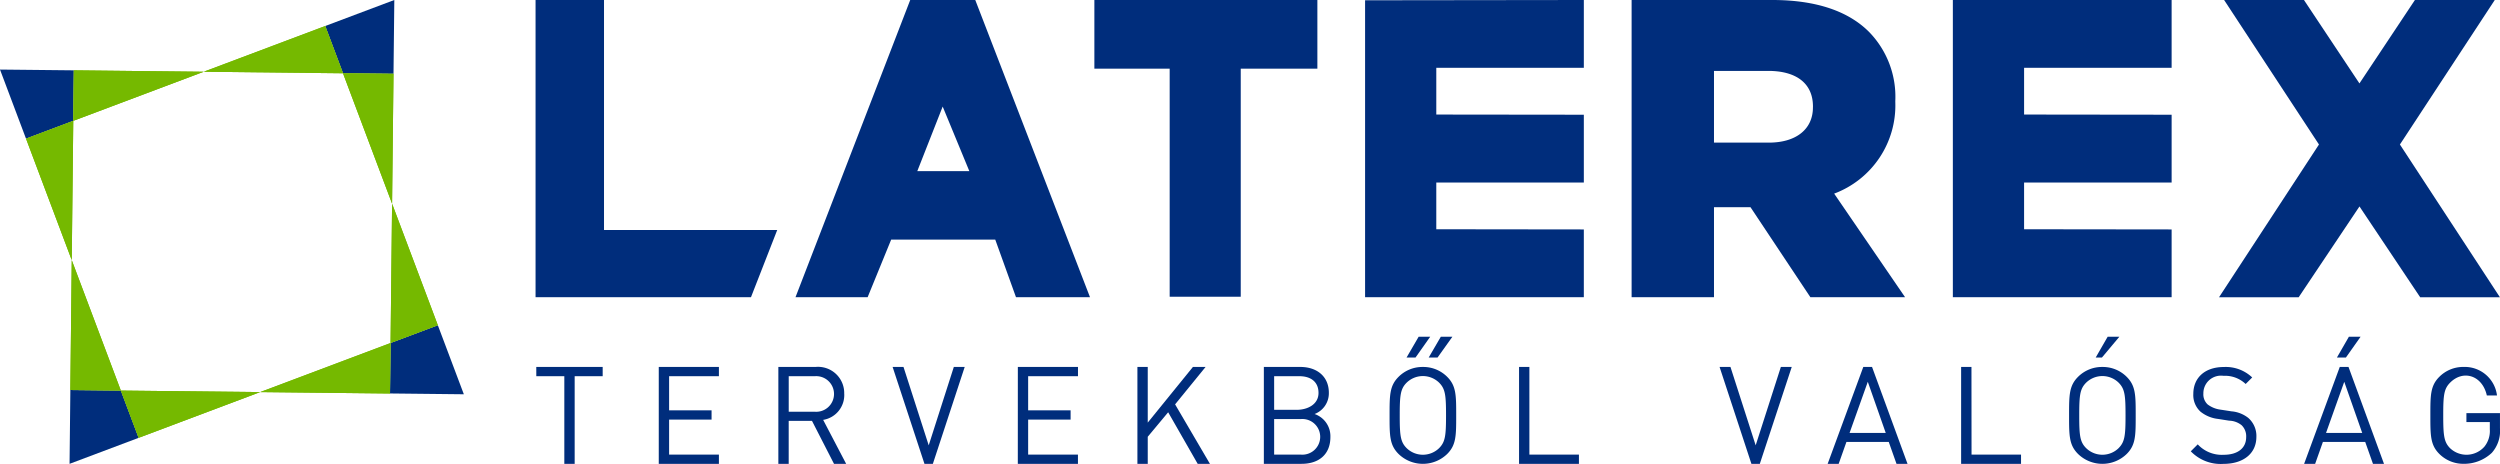
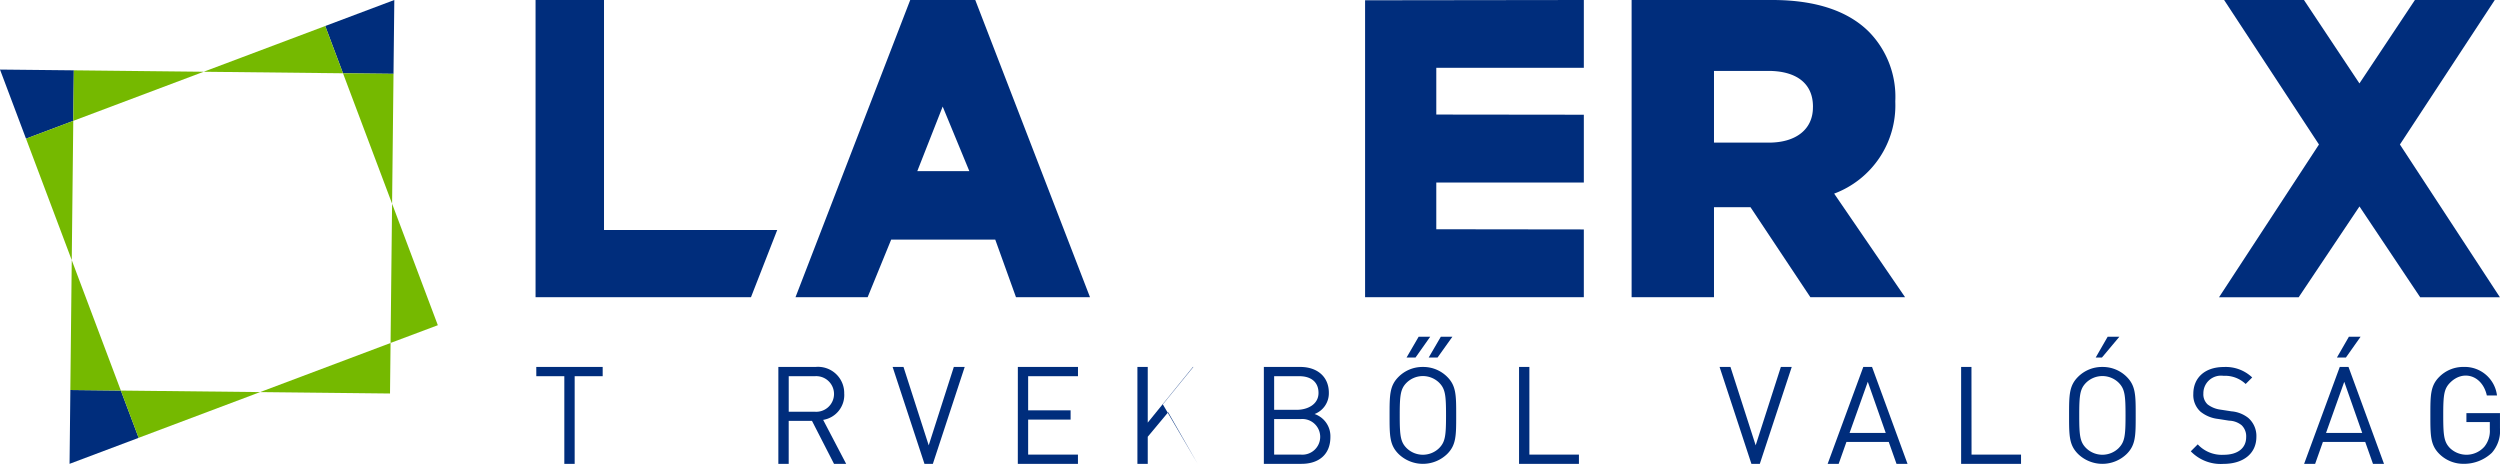
<svg xmlns="http://www.w3.org/2000/svg" width="267.729" height="49.673" viewBox="0 0 267.729 49.673">
  <defs>
    <clipPath id="clip-path">
      <rect id="Rectangle_14" data-name="Rectangle 14" width="267.729" height="49.673" fill="none" />
    </clipPath>
  </defs>
  <g id="Group_895" data-name="Group 895" transform="translate(0 0)">
    <path id="Path_46" data-name="Path 46" d="M110.9,0V31.831h23.068l2.812-7.2H118.23V0Z" transform="translate(-53.546 0)" fill="#002d7c" />
-     <path id="Path_47" data-name="Path 47" d="M241.465,75.983l-4.838,5.961V75.983H235.52V86.359h1.107v-2.9l2.186-2.623,3.162,5.523h1.312l-3.731-6.368,3.265-4.008Z" transform="translate(-113.713 -36.686)" fill="#002d7c" />
+     <path id="Path_47" data-name="Path 47" d="M241.465,75.983l-4.838,5.961V75.983H235.52V86.359h1.107v-2.9l2.186-2.623,3.162,5.523l-3.731-6.368,3.265-4.008Z" transform="translate(-113.713 -36.686)" fill="#002d7c" />
    <path id="Path_48" data-name="Path 48" d="M435.23,69.728l-1.283,2.23h.667l1.869-2.23Z" transform="translate(-209.517 -33.666)" fill="#002d7c" />
    <path id="Path_49" data-name="Path 49" d="M486.432,69.728h-1.253l-1.283,2.23h.962Z" transform="translate(-233.633 -33.666)" fill="#002d7c" />
    <path id="Path_50" data-name="Path 50" d="M291.247,71.958h.961l1.574-2.23h-1.238Z" transform="translate(-140.619 -33.666)" fill="#002d7c" />
    <path id="Path_51" data-name="Path 51" d="M298.375,69.728h-1.239l-1.3,2.23h.947Z" transform="translate(-142.836 -33.666)" fill="#002d7c" />
    <g id="Group_19" data-name="Group 19" transform="translate(0 0)">
      <g id="Group_18" data-name="Group 18" clip-path="url(#clip-path)">
        <path id="Path_52" data-name="Path 52" d="M291.3,75.986a3.615,3.615,0,0,0-2.609,1.06c-.96.96-.96,1.963-.96,4.127s0,3.167.96,4.127a3.737,3.737,0,0,0,5.215,0c.96-.96.96-1.963.96-4.127s0-3.166-.96-4.127a3.611,3.611,0,0,0-2.607-1.06m1.762,8.669a2.491,2.491,0,0,1-3.525,0c-.643-.659-.716-1.347-.716-3.482s.073-2.822.716-3.482a2.491,2.491,0,0,1,3.525,0c.642.66.717,1.347.717,3.482S293.7,84,293.06,84.655" transform="translate(-138.92 -36.687)" fill="#002d7c" />
        <path id="Path_53" data-name="Path 53" d="M480.925,75.983l-3.817,10.376h1.18l.831-2.346h4.532l.831,2.346h1.18l-3.8-10.376Zm-1.471,7.068,1.952-5.479,1.923,5.479Z" transform="translate(-230.356 -36.686)" fill="#002d7c" />
        <path id="Path_54" data-name="Path 54" d="M507.112,80.929v.96h2.507v.774a2.681,2.681,0,0,1-.573,1.848,2.555,2.555,0,0,1-3.7.158c-.642-.66-.716-1.362-.716-3.5s.073-2.821.716-3.481c1.422-1.456,3.477-.793,3.952,1.347h1.088a3.476,3.476,0,0,0-3.568-3.052,3.613,3.613,0,0,0-2.608,1.06c-.959.96-.959,1.963-.959,4.126s0,3.168.959,4.128a3.638,3.638,0,0,0,2.608,1.06,4.32,4.32,0,0,0,3.014-1.175,3.538,3.538,0,0,0,.874-2.637V80.929Z" transform="translate(-242.98 -36.687)" fill="#002d7c" />
        <path id="Path_55" data-name="Path 55" d="M457.94,80.728l-1.117-.172A2.9,2.9,0,0,1,455.447,80a1.474,1.474,0,0,1-.458-1.175,1.885,1.885,0,0,1,2.15-1.891,3.211,3.211,0,0,1,2.378.875l.7-.7a4.1,4.1,0,0,0-3.038-1.118c-2.02,0-3.267,1.146-3.267,2.88a2.4,2.4,0,0,0,.774,1.906,3.65,3.65,0,0,0,1.877.774l1.189.187a2.216,2.216,0,0,1,1.333.487,1.645,1.645,0,0,1,.487,1.275c0,1.19-.917,1.891-2.406,1.891a3.506,3.506,0,0,1-2.78-1.118l-.745.745a4.447,4.447,0,0,0,3.5,1.347c2.119,0,3.525-1.1,3.525-2.895a2.568,2.568,0,0,0-.86-2.021,3.351,3.351,0,0,0-1.863-.716" transform="translate(-219.026 -36.687)" fill="#002d7c" />
        <path id="Path_56" data-name="Path 56" d="M432,75.986a3.615,3.615,0,0,0-2.608,1.06c-.959.96-.959,1.963-.959,4.127s0,3.167.959,4.127a3.738,3.738,0,0,0,5.216,0c.96-.96.96-1.963.96-4.127s0-3.166-.96-4.127A3.616,3.616,0,0,0,432,75.986m1.763,8.669a2.49,2.49,0,0,1-3.525,0c-.643-.659-.717-1.347-.717-3.482s.075-2.822.717-3.482a2.49,2.49,0,0,1,3.525,0c.642.66.717,1.347.717,3.482S434.4,84,433.76,84.655" transform="translate(-206.853 -36.687)" fill="#002d7c" />
        <path id="Path_57" data-name="Path 57" d="M407.191,75.983h-1.107V86.359H412.5v-.991h-5.3Z" transform="translate(-196.064 -36.686)" fill="#002d7c" />
        <path id="Path_58" data-name="Path 58" d="M382.263,75.983l-3.817,10.376h1.18l.831-2.346h4.532l.831,2.346H387l-3.8-10.376Zm-1.471,7.068,1.953-5.479,1.922,5.479Z" transform="translate(-182.72 -36.686)" fill="#002d7c" />
        <path id="Path_59" data-name="Path 59" d="M359.938,84.377l-2.7-8.394h-1.166l3.409,10.376h.9L363.8,75.983h-1.165Z" transform="translate(-171.92 -36.686)" fill="#002d7c" />
        <path id="Path_60" data-name="Path 60" d="M315.652,75.983h-1.107V86.359h6.413v-.991h-5.305Z" transform="translate(-151.868 -36.686)" fill="#002d7c" />
        <path id="Path_61" data-name="Path 61" d="M267.129,81.025a2.379,2.379,0,0,0,1.53-2.274c0-1.734-1.255-2.768-3.061-2.768h-3.9V86.359h4.036c1.837,0,3.09-.991,3.09-2.871a2.511,2.511,0,0,0-1.69-2.463M262.8,76.974h2.711c1.152,0,2.04.554,2.04,1.792s-1.185,1.808-2.335,1.808H262.8Zm2.827,8.394H262.8v-3.8h2.827a1.91,1.91,0,1,1,0,3.8" transform="translate(-126.35 -36.686)" fill="#002d7c" />
        <path id="Path_62" data-name="Path 62" d="M210.756,86.359h6.44v-.991h-5.333V81.623h4.547v-.991h-4.547V76.974H217.2v-.991h-6.44Z" transform="translate(-101.757 -36.686)" fill="#002d7c" />
        <path id="Path_63" data-name="Path 63" d="M188.7,84.377,186,75.983h-1.165l3.41,10.376h.9l3.41-10.376h-1.166Z" transform="translate(-89.243 -36.686)" fill="#002d7c" />
        <path id="Path_64" data-name="Path 64" d="M168.224,78.868a2.807,2.807,0,0,0-3.075-2.885h-3.978V86.359h1.108V81.754h2.492l2.36,4.605h1.3l-2.462-4.707a2.693,2.693,0,0,0,2.259-2.783m-5.946,1.908v-3.8h2.768a1.908,1.908,0,1,1,0,3.8Z" transform="translate(-77.816 -36.686)" fill="#002d7c" />
-         <path id="Path_65" data-name="Path 65" d="M136.408,86.359h6.441v-.991h-5.333V81.623h4.547v-.991h-4.547V76.974h5.333v-.991h-6.441Z" transform="translate(-65.86 -36.686)" fill="#002d7c" />
        <path id="Path_66" data-name="Path 66" d="M111.052,76.975h3v9.384h1.108V76.975h3v-.991h-7.111Z" transform="translate(-53.618 -36.686)" fill="#002d7c" />
-         <path id="Path_67" data-name="Path 67" d="M404.371,31.831H427.8v-7.26l-15.8-.02V19.546h15.8v-7.26L412,12.266V7.26h15.8V0H404.371Z" transform="translate(-195.237 0)" fill="#002d7c" />
        <path id="Path_68" data-name="Path 68" d="M478.859,15.475,489.017,0h-8.551c-.006,0-5.442,8.18-5.942,8.933Q471.558,4.464,468.583,0h-8.551l10.158,15.475-10.7,16.356h8.528l6.51-9.723,6.5,9.723h8.538Z" transform="translate(-221.848)" fill="#002d7c" />
        <path id="Path_69" data-name="Path 69" d="M282.665,31.831h23.426v-7.26l-15.8-.02V19.546h15.8v-7.26l-15.8-.019V7.26h15.8V0L282.665.03Z" transform="translate(-136.476 0)" fill="#002d7c" />
-         <path id="Path_70" data-name="Path 70" d="M250.491,0H226.609V7.354h8.064V31.775h7.611V7.354h8.207Z" transform="translate(-109.411)" fill="#002d7c" />
        <path id="Path_71" data-name="Path 71" d="M177.006,0,164.719,31.831h7.725l2.523-6.173h11.145l2.222,6.173h7.926L183.972,0Zm.758,18.325q1.361-3.456,2.718-6.913l2.854,6.913Z" transform="translate(-79.529)" fill="#002d7c" />
        <path id="Path_72" data-name="Path 72" d="M359.545,20.735a10.085,10.085,0,0,0,6.548-9.822v-.091a9.94,9.94,0,0,0-2.819-7.412C361.136,1.273,357.771,0,352.906,0H337.854V31.831h8.822v-9.64h3.911L357,31.831h10.141ZM357.272,11.5c0,2.319-1.774,3.774-4.73,3.774h-5.866V7.594H352.5c2.911,0,4.775,1.273,4.775,3.819Z" transform="translate(-163.122)" fill="#002d7c" />
        <g id="greenSquares">
          <path id="Path_73" data-name="Path 73" d="M74.654,7.906l-5.408-.059L67.341,2.785,74.741,0Z" transform="translate(-32.513 0)" fill="#002d7c" fill-rule="evenodd" />
-           <path id="Path_74" data-name="Path 74" d="M85.879,67.341l-5.062,1.9-.059,5.409,7.907.086Z" transform="translate(-38.991 -32.513)" fill="#002d7c" fill-rule="evenodd" />
          <path id="Path_75" data-name="Path 75" d="M21.8,85.879l-7.4,2.785.086-7.906,5.408.059Z" transform="translate(-6.951 -38.991)" fill="#002d7c" fill-rule="evenodd" />
          <path id="Path_76" data-name="Path 76" d="M7.906,14.483,0,14.4l2.786,7.4,5.062-1.905Z" transform="translate(0 -6.951)" fill="#002d7c" fill-rule="evenodd" />
-           <path id="Path_77" data-name="Path 77" d="M10.507,10.132h0l28.826.315L49.489,37.427h0l-5.062,1.9.315-28.826-5.408-.059L37.428,5.386,10.448,15.541l-.315,28.826,5.409.059,1.905,5.062,26.98-10.155-.059,5.409-28.826-.315L5.387,17.446l5.062-1.905Z" transform="translate(-2.601 -2.6)" fill="#75b900" fill-rule="evenodd" />
          <path id="Path_78" data-name="Path 78" d="M7.906,7.532h0l28.826.315L46.888,34.827l2.786,7.4-2.786-7.4-5.062,1.9L42.228,0l-.087,7.906-5.408-.059L34.828,2.785,42.228,0,7.847,12.941,7.532,41.766l-.086,7.906.086-7.906,5.409.059,1.905,5.062-7.4,2.785,34.38-12.94-.059,5.409,7.907.086-36.732-.4L0,7.446l2.786,7.4L7.848,12.94Z" transform="translate(0 0)" fill="#75b900" fill-rule="evenodd" />
        </g>
      </g>
    </g>
  </g>
</svg>